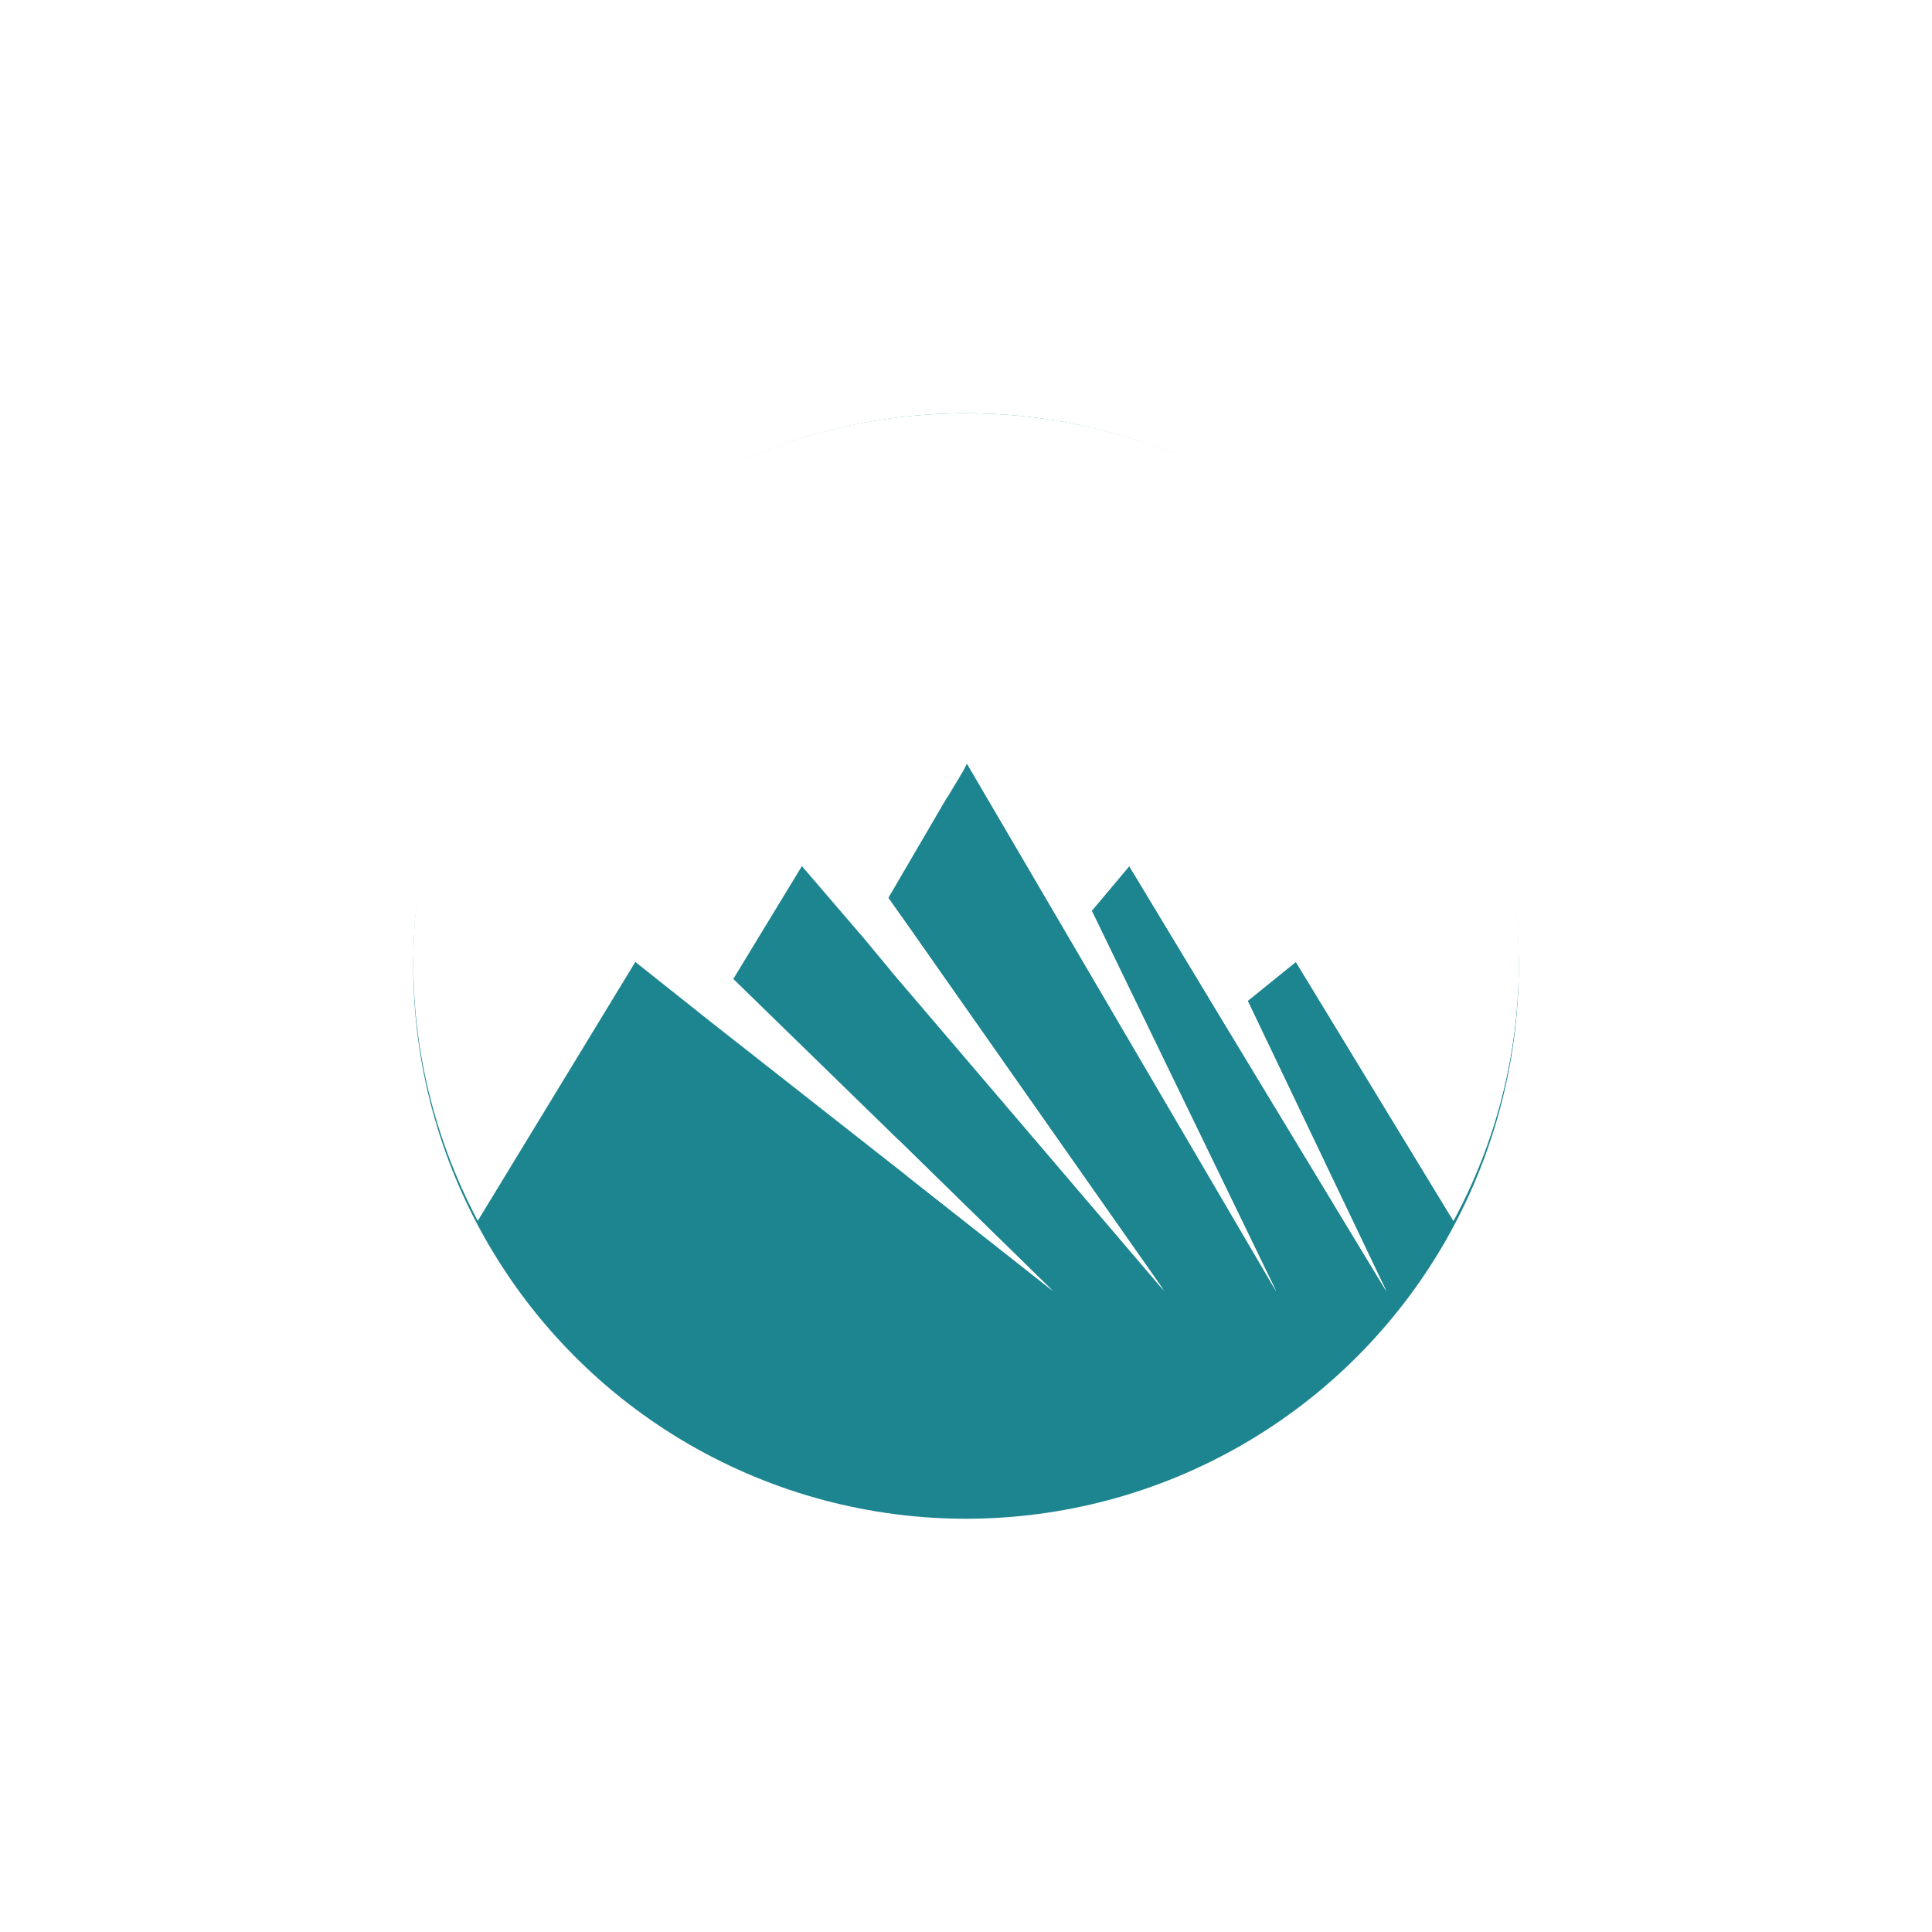
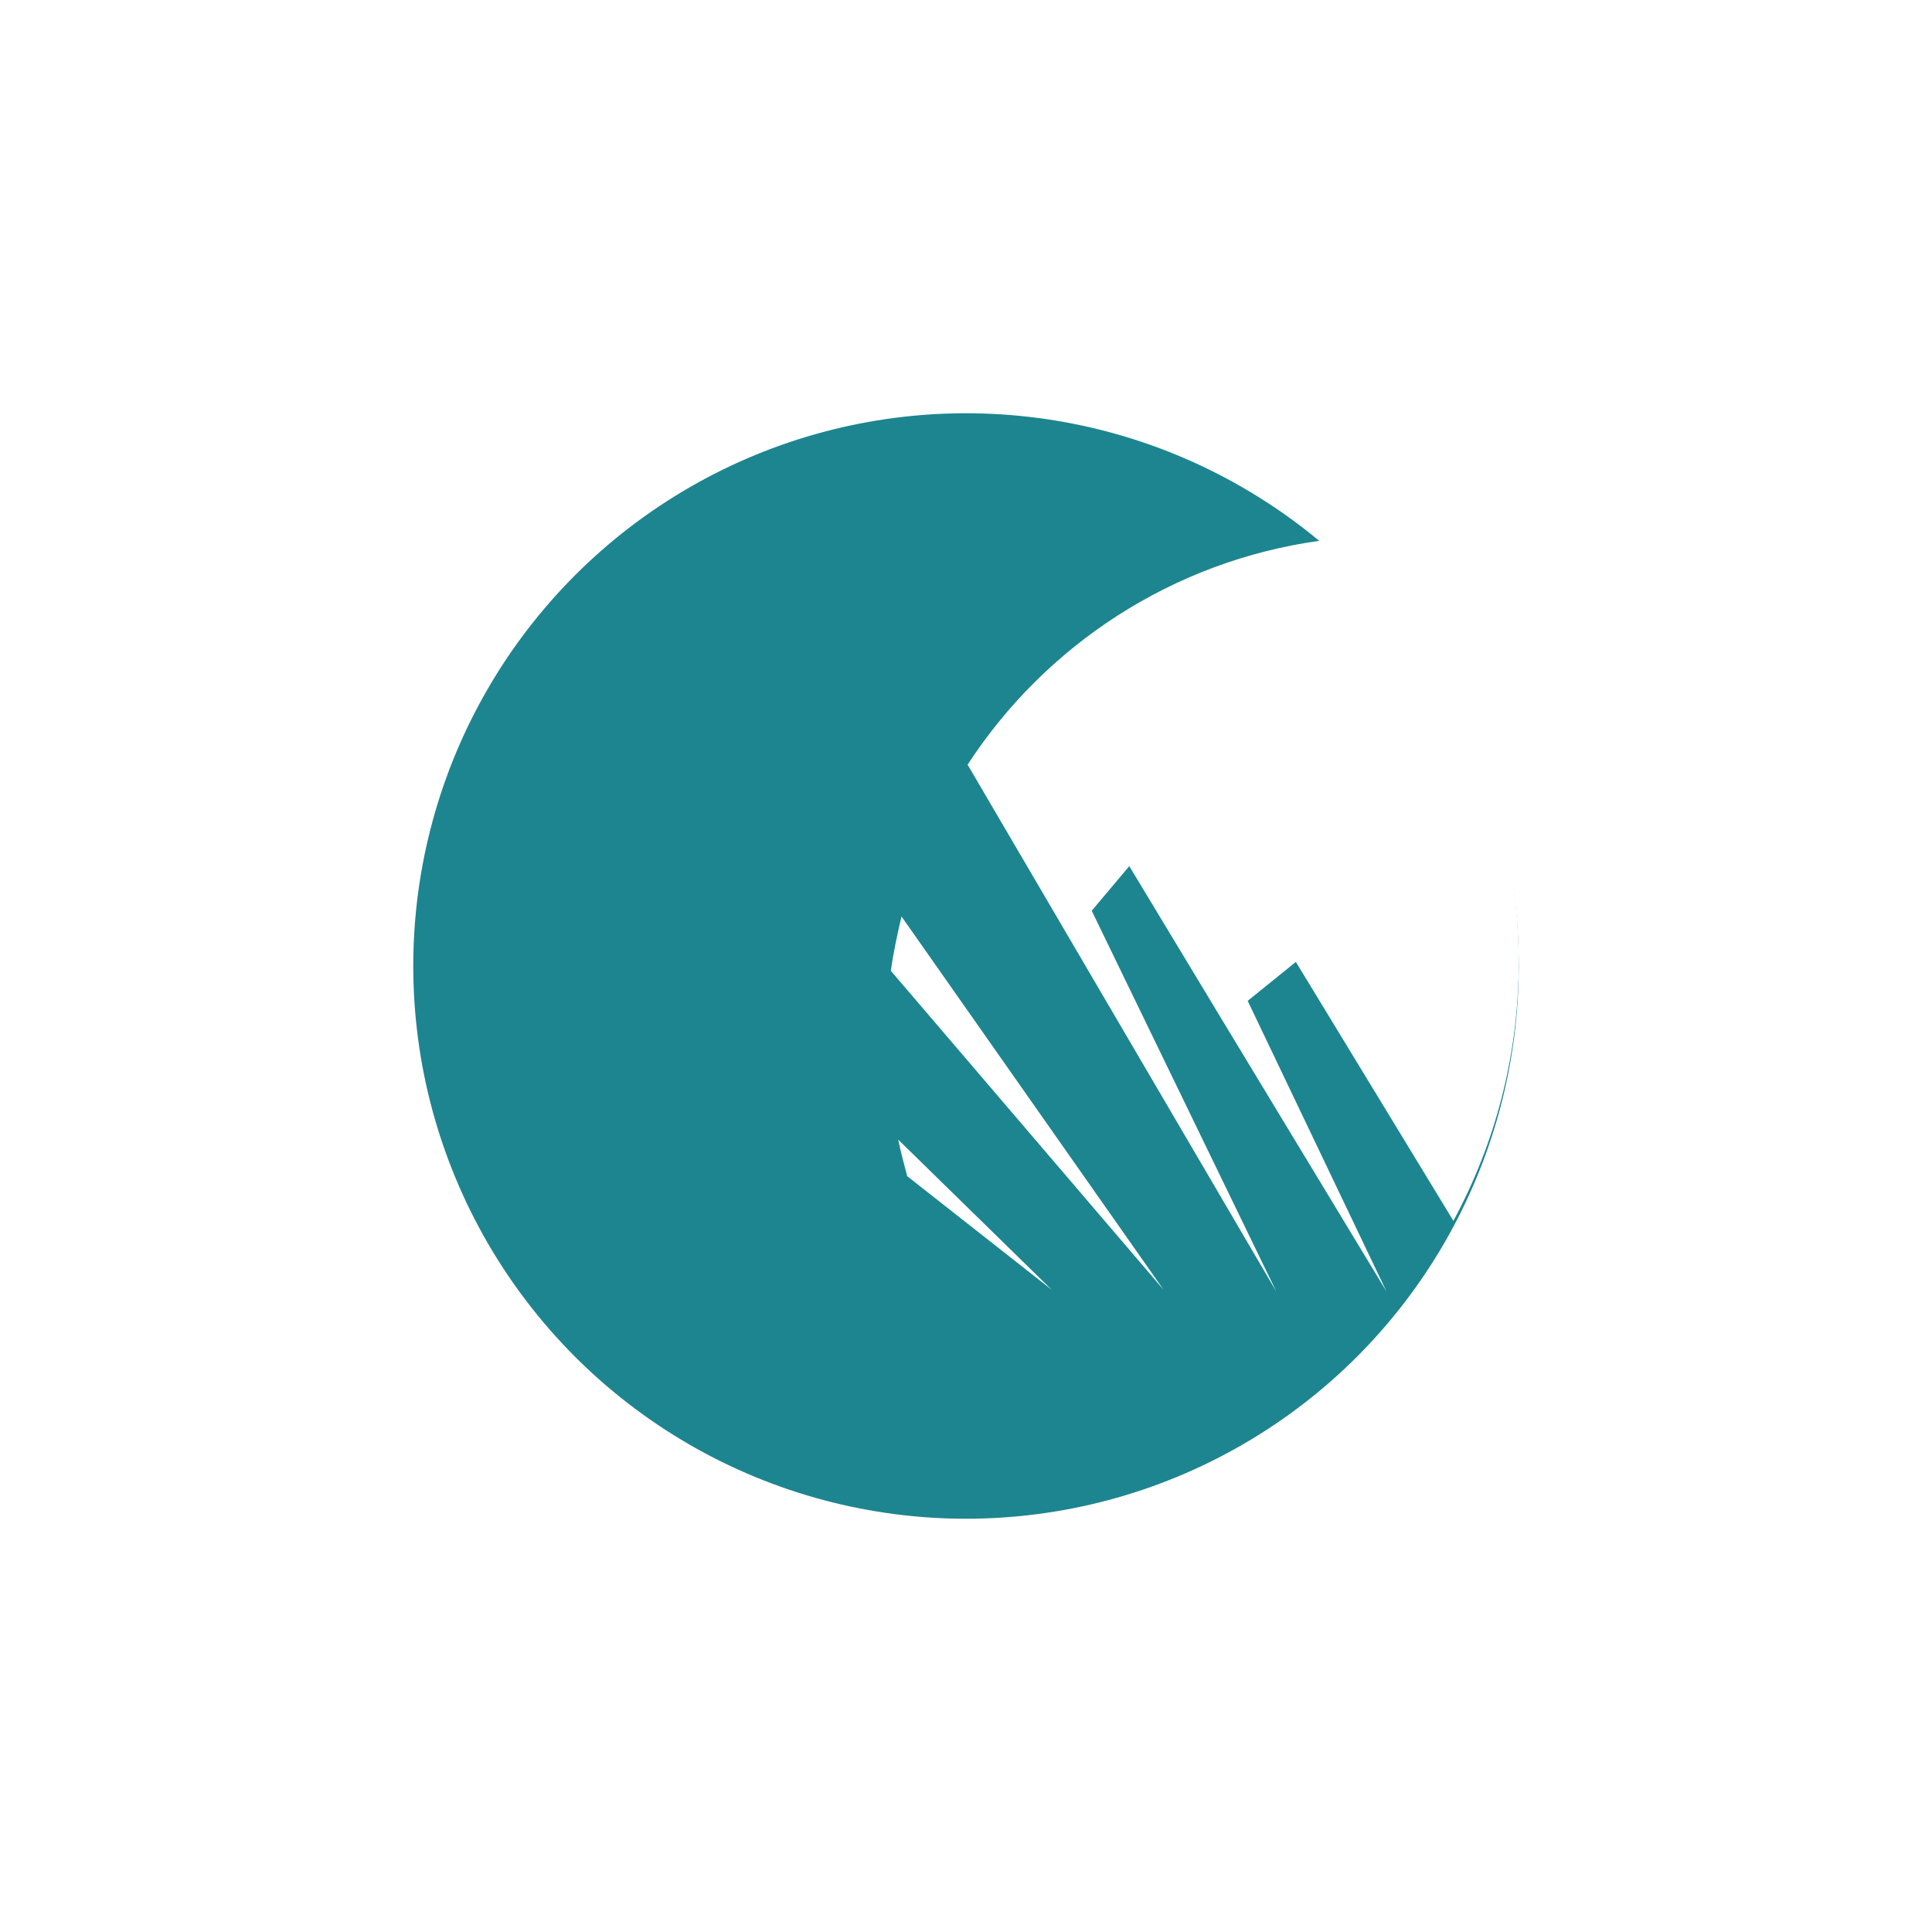
<svg xmlns="http://www.w3.org/2000/svg" width="187" height="187" viewBox="0 0 187 187" fill="none">
  <g filter="url(#filter0_d_1_1064)">
    <circle cx="93.5" cy="89.5" r="53.5" fill="#1D8590" />
-     <path d="M125.428 89.104L120.765 92.875L134.198 120.998L118.315 94.759L109.304 79.833L105.669 84.154L123.529 120.998L93.656 70.014L93.577 69.936L93.261 70.563C92.788 71.35 92.236 72.213 91.76 73.077C91.76 73.077 91.76 73.156 91.681 73.156L85.992 82.897L87.257 84.705L112.703 121L86.229 89.969L83.621 86.825L77.615 79.833L70.977 90.753L86.941 106.309L101.956 121L87.811 109.844L68.608 94.761L61.495 89.106L46.243 114.166C42.292 106.703 40 98.218 40 89.106C40 59.804 63.945 36 93.5 36C106.539 36 118.473 40.636 127.797 48.334C139.492 58.076 147 72.765 147 89.106C147 98.218 144.708 106.703 140.678 114.166L125.428 89.104Z" fill="white" />
-     <path d="M93.279 70.533L91.785 73.058C92.257 72.198 92.752 71.355 93.279 70.533Z" fill="white" />
    <path d="M101.799 120.841L87.811 109.844C87.495 108.666 87.18 107.487 86.941 106.309L101.799 120.841Z" fill="white" />
    <path d="M112.626 120.841L86.229 89.969C86.466 88.162 86.862 86.433 87.257 84.705L112.626 120.841Z" fill="white" />
    <path d="M125.428 89.104L120.765 92.875L134.198 120.998L118.315 94.759L109.304 79.833L105.669 84.154L123.529 120.998L93.656 70.014C101.164 58.466 113.492 50.297 127.795 48.332C139.491 58.074 146.998 72.763 146.998 89.104C146.998 98.216 144.706 106.701 140.676 114.164L125.428 89.104Z" fill="white" />
  </g>
  <defs>
    <filter id="filter0_d_1_1064" x="0" y="0" width="187" height="187" filterUnits="userSpaceOnUse" color-interpolation-filters="sRGB">
      <feFlood flood-opacity="0" result="BackgroundImageFix" />
      <feColorMatrix in="SourceAlpha" type="matrix" values="0 0 0 0 0 0 0 0 0 0 0 0 0 0 0 0 0 0 127 0" result="hardAlpha" />
      <feOffset dy="4" />
      <feGaussianBlur stdDeviation="20" />
      <feComposite in2="hardAlpha" operator="out" />
      <feColorMatrix type="matrix" values="0 0 0 0 1 0 0 0 0 1 0 0 0 0 1 0 0 0 0.48 0" />
      <feBlend mode="normal" in2="BackgroundImageFix" result="effect1_dropShadow_1_1064" />
      <feBlend mode="normal" in="SourceGraphic" in2="effect1_dropShadow_1_1064" result="shape" />
    </filter>
  </defs>
</svg>